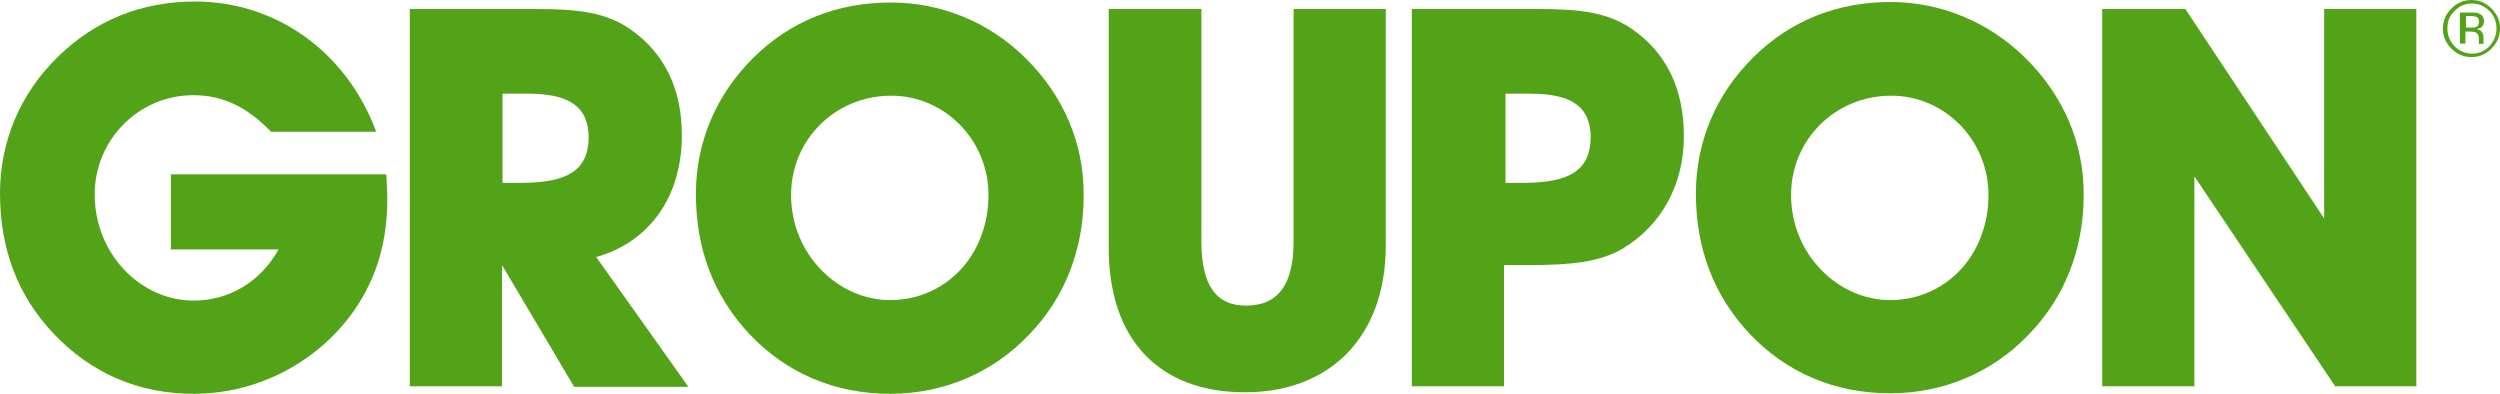
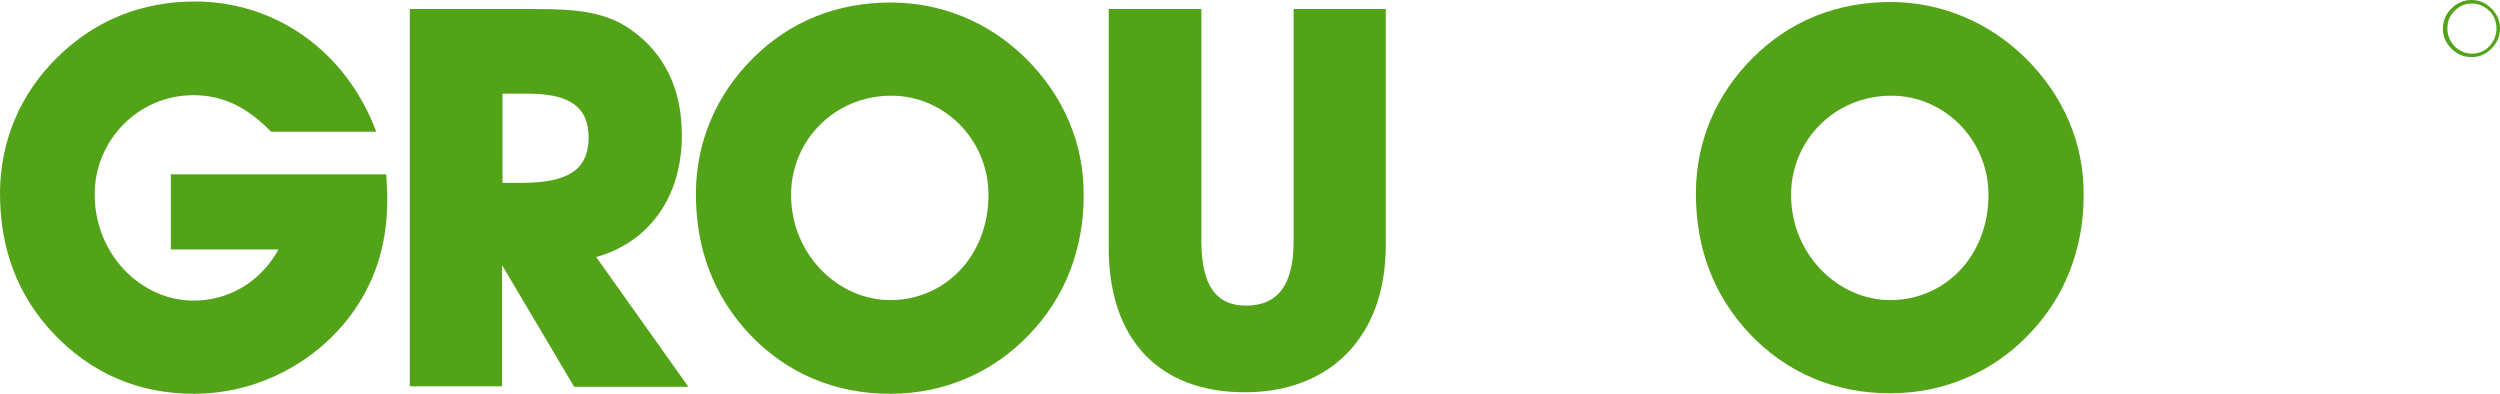
<svg xmlns="http://www.w3.org/2000/svg" version="1.1" id="Layer_1" x="0px" y="0px" viewBox="0 0 499 78.6" style="enable-background:new 0 0 499 78.6;" xml:space="preserve">
  <style type="text/css">
	.st0{fill:#53A318;}
</style>
  <g>
    <path class="st0" d="M248.5,78.3c16.8,0,28.1-10.9,28.1-29.3V1.8h-18.4v46.4c0,8.6-3.1,12.8-9.5,12.8c-6.2,0-8.9-4.4-8.9-12.8V1.8   h-18.5v47.1C221.1,67.8,231.4,78.3,248.5,78.3z" />
-     <path class="st0" d="M325.9,5.9c-5.1-3.6-11.1-4.1-19.1-4.1h-25v75.3h18.4V52.9h5.3c7.8,0,13.8-0.5,18.6-3.4   c7.5-4.6,12-12.6,12-22.3C336.1,17.7,332.6,10.6,325.9,5.9z M303.9,36.5h-3.4V18.7h4.9c8.2,0,12.1,2.5,12.1,8.8   C317.4,34.2,313,36.5,303.9,36.5z" />
-     <polygon class="st0" points="438,35.2 466.1,77.1 482.3,77.1 482.3,1.8 463.9,1.8 463.9,43.6 436.2,1.8 419.6,1.8 419.6,77.1    438,77.1  " />
    <path class="st0" d="M204.7,11.6c-7.3-7.2-16.8-11.1-26.9-11.1c-10.7,0-20,3.7-27.4,11c-7.4,7.3-11.5,16.8-11.5,27.2   c0,11.1,3.6,20.4,10.7,28c7.4,7.8,17,11.9,28.1,11.9c10.5,0,20.4-4.1,27.7-11.8c7.1-7.3,10.9-17,10.9-27.7   C216.4,28.7,212.3,19.1,204.7,11.6z M177.7,59.9c-10.4,0-19.8-9.1-19.8-21c0-11,8.8-19.8,20-19.8c10.6,0,19.4,8.8,19.4,19.8   C197.3,51.2,188.5,59.9,177.7,59.9z" />
    <path class="st0" d="M404.3,11.6C397,4.4,387.4,0.4,377.4,0.4c-10.7,0-20,3.7-27.4,11c-7.4,7.3-11.5,16.8-11.5,27.2   c0,11.1,3.6,20.4,10.7,28c7.4,7.8,17,11.9,28.1,11.9c10.5,0,20.4-4.1,27.7-11.8c7.1-7.3,10.9-17,10.9-27.7   C416,28.7,411.9,19.1,404.3,11.6z M377.3,59.9c-10.4,0-19.8-9.1-19.8-21c0-11,8.8-19.8,20-19.8c10.6,0,19.4,8.8,19.4,19.8   C396.9,51.2,388.1,59.9,377.3,59.9z" />
    <path class="st0" d="M10.7,66.6c7.4,7.8,16.8,12,28,12c12.8,0,24.9-6.4,32.1-16.8c4.4-6.4,6.5-13.6,6.5-22c0-1.6-0.1-3.3-0.2-5   H34.1v15h21.5c-3.7,6.6-10,10.2-17,10.2c-10.4,0-19.7-9.2-19.7-21.2c0-10.8,8.7-19.8,19.7-19.8c5.9,0,10.8,2.4,15.5,7.3h21   c-6-16.1-20.1-26-36.2-26c-10.7,0-20,3.8-27.4,11.1C4,18.7,0,28.3,0,38.6C0,49.8,3.6,59.1,10.7,66.6z" />
    <path class="st0" d="M119,51.3c10.7-3,17.1-12.1,17.1-24.3c0-9.3-3.5-16.4-10.2-21.1c-5.1-3.6-11.1-4.1-19.1-4.1h-25v75.3h18.4   V52.9l14.4,24.3h22.8L119,51.3z M103.9,36.5h-3.6V18.7h5.1c8.1,0,12.1,2.5,12.1,8.8C117.4,34.2,113,36.5,103.9,36.5z" />
    <path class="st0" d="M493.3,11.4c1.6,0,2.9-0.6,4-1.7c1.1-1.1,1.7-2.5,1.7-4c0-1.6-0.6-2.9-1.7-4c-1.1-1.1-2.4-1.7-4-1.7   c-1.6,0-2.9,0.6-4,1.7c-1.1,1.1-1.7,2.4-1.7,4c0,1.6,0.6,2.9,1.7,4C490.4,10.8,491.7,11.4,493.3,11.4z M489.9,2.2   c1-1,2.1-1.5,3.5-1.5c1.3,0,2.5,0.5,3.5,1.5c0.9,0.9,1.4,2.1,1.4,3.5c0,1.3-0.5,2.5-1.4,3.5c-0.9,1-2.1,1.5-3.5,1.5   c-1.3,0-2.5-0.5-3.5-1.5c-0.9-1-1.4-2.1-1.4-3.5C488.5,4.3,488.9,3.2,489.9,2.2z" />
-     <path class="st0" d="M495.8,8.7c0-0.1-0.1-0.2-0.1-0.3c0-0.2,0-0.3,0-0.5V7.4c0-0.3-0.1-0.6-0.3-1c-0.2-0.3-0.6-0.5-1.1-0.6   c0.4-0.1,0.7-0.2,0.9-0.3c0.4-0.3,0.6-0.7,0.6-1.2c0-0.8-0.3-1.3-1-1.6c-0.4-0.2-0.9-0.2-1.7-0.2H491v6.2h1.1V6.3h0.9   c0.6,0,1,0.1,1.2,0.2c0.4,0.2,0.6,0.7,0.6,1.4v0.5l0,0.2c0,0,0,0.1,0,0.1c0,0,0,0.1,0,0.1L495.8,8.7L495.8,8.7z M494.2,5.4   c-0.2,0.1-0.6,0.1-1,0.1h-1V3.2h0.9c0.6,0,1,0.1,1.3,0.2c0.3,0.2,0.4,0.5,0.4,0.9C494.8,4.9,494.6,5.2,494.2,5.4z" />
  </g>
</svg>